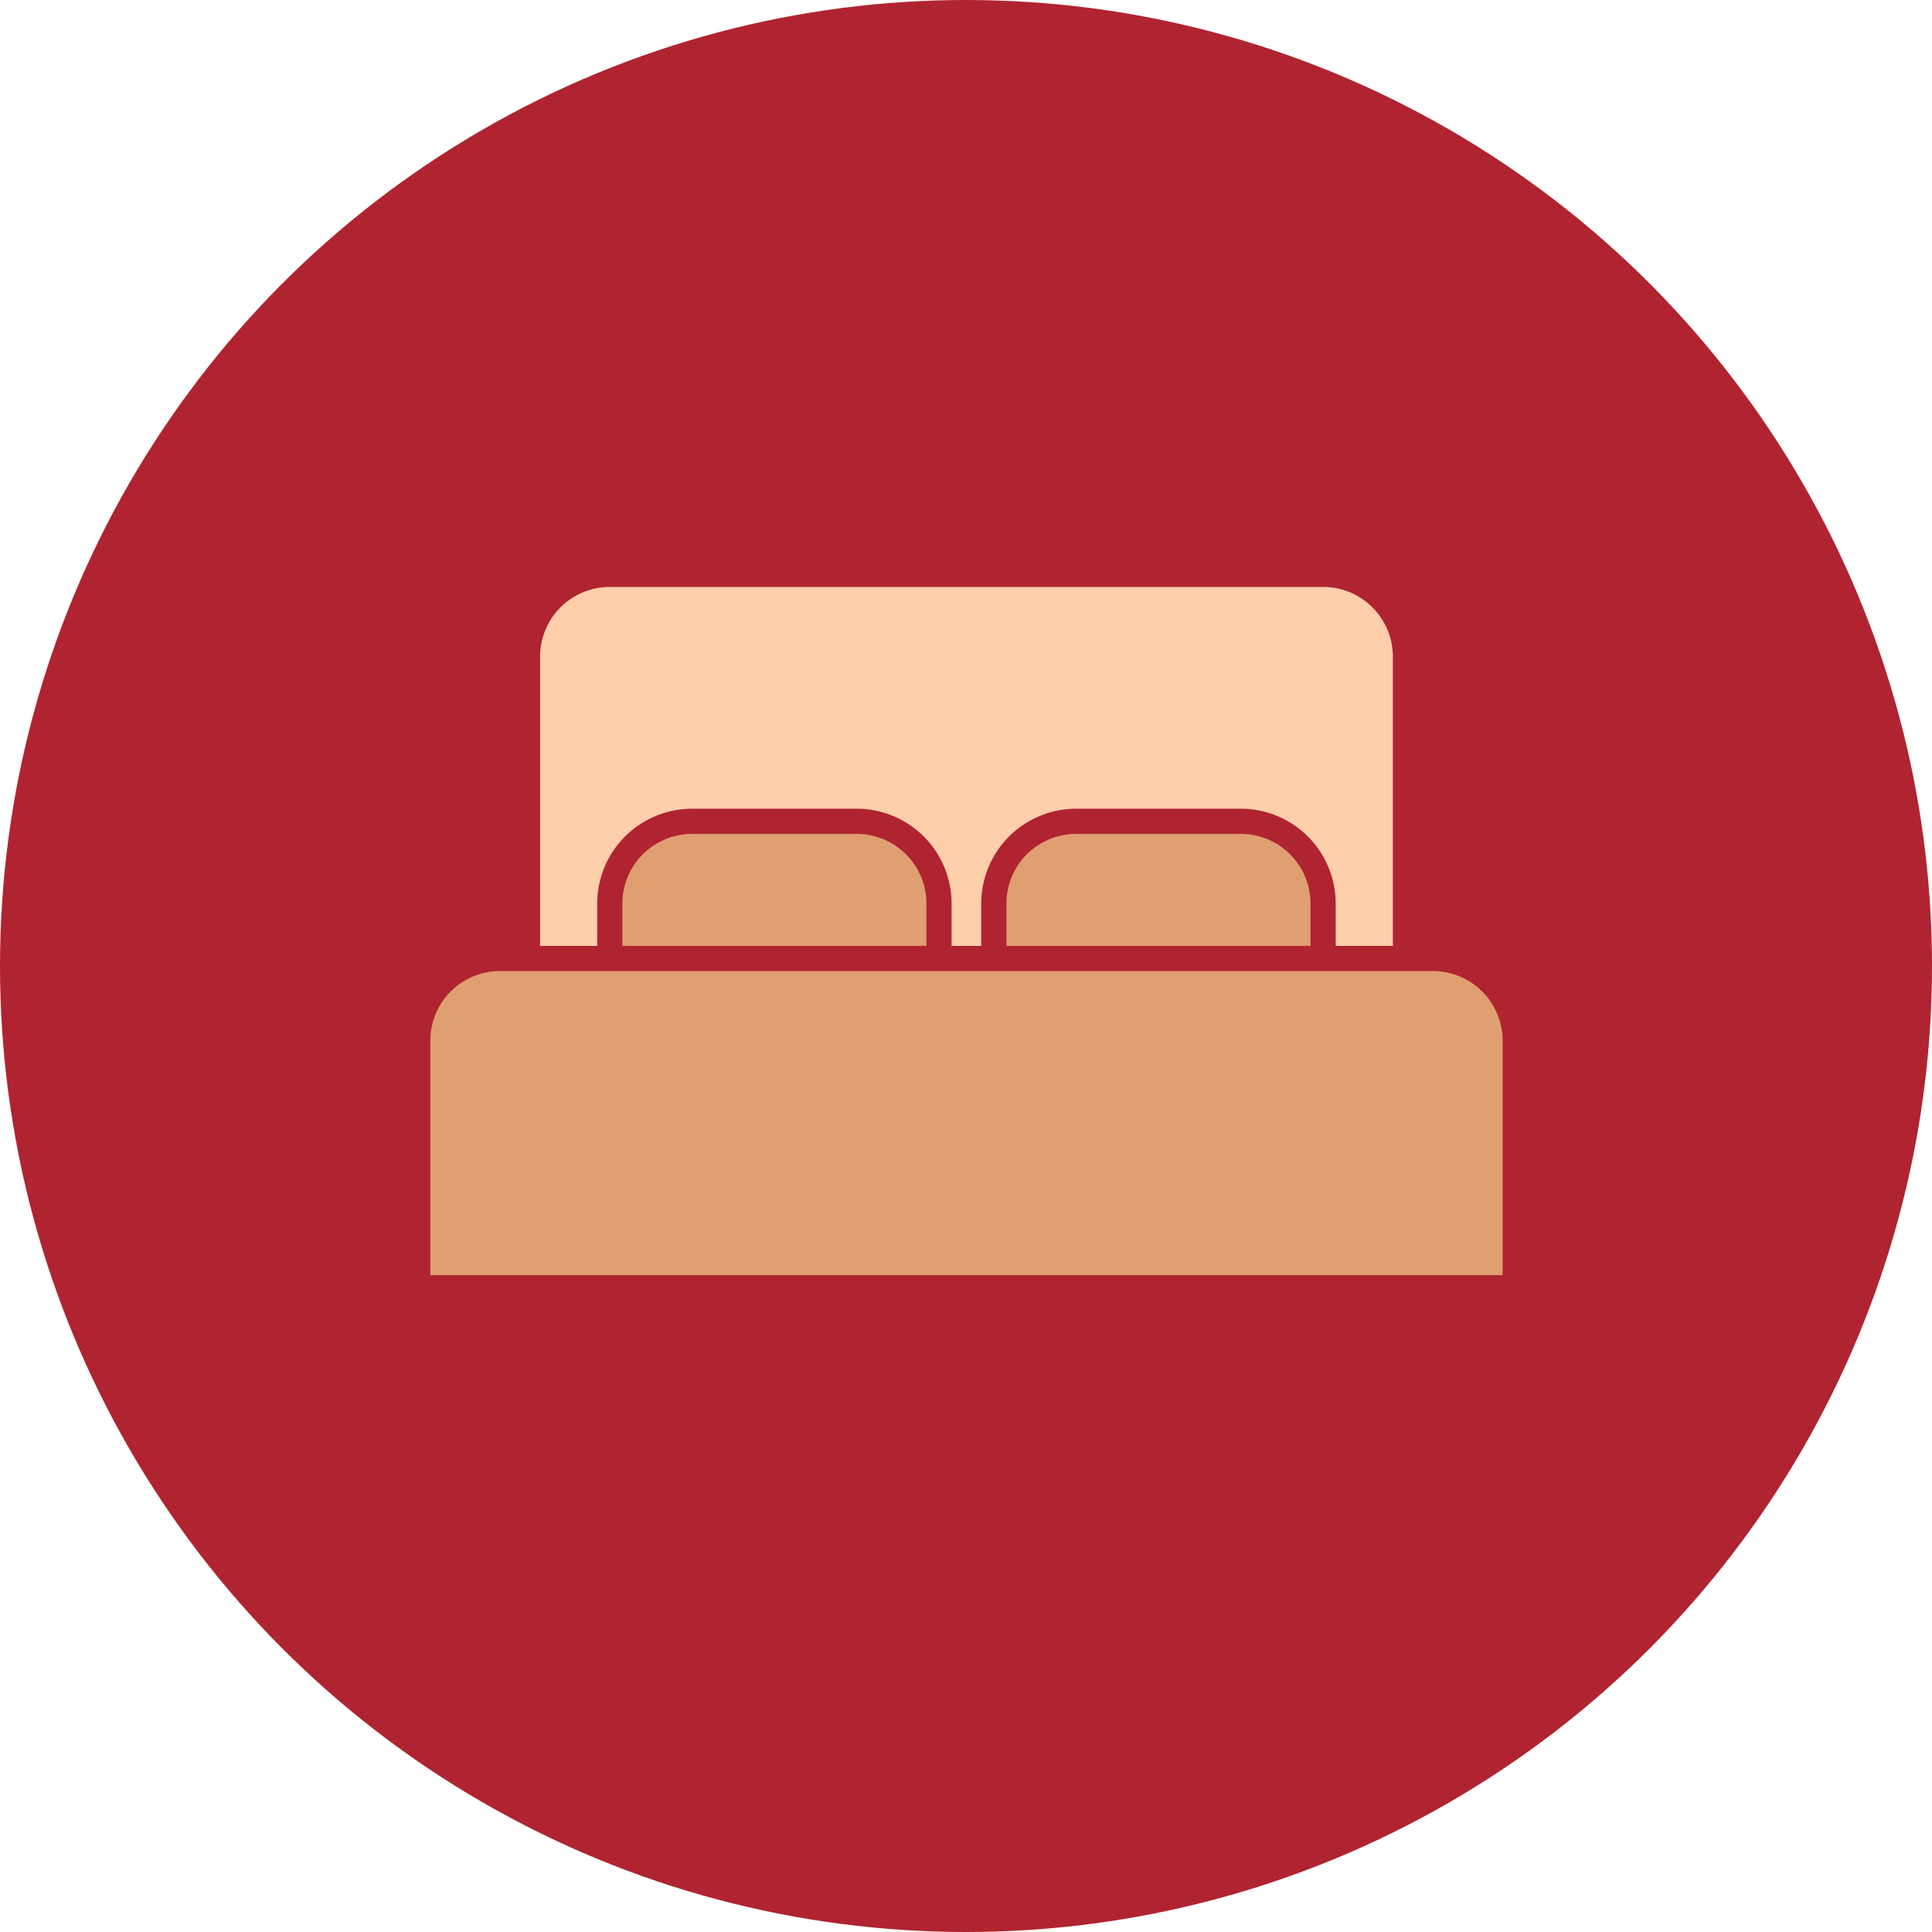
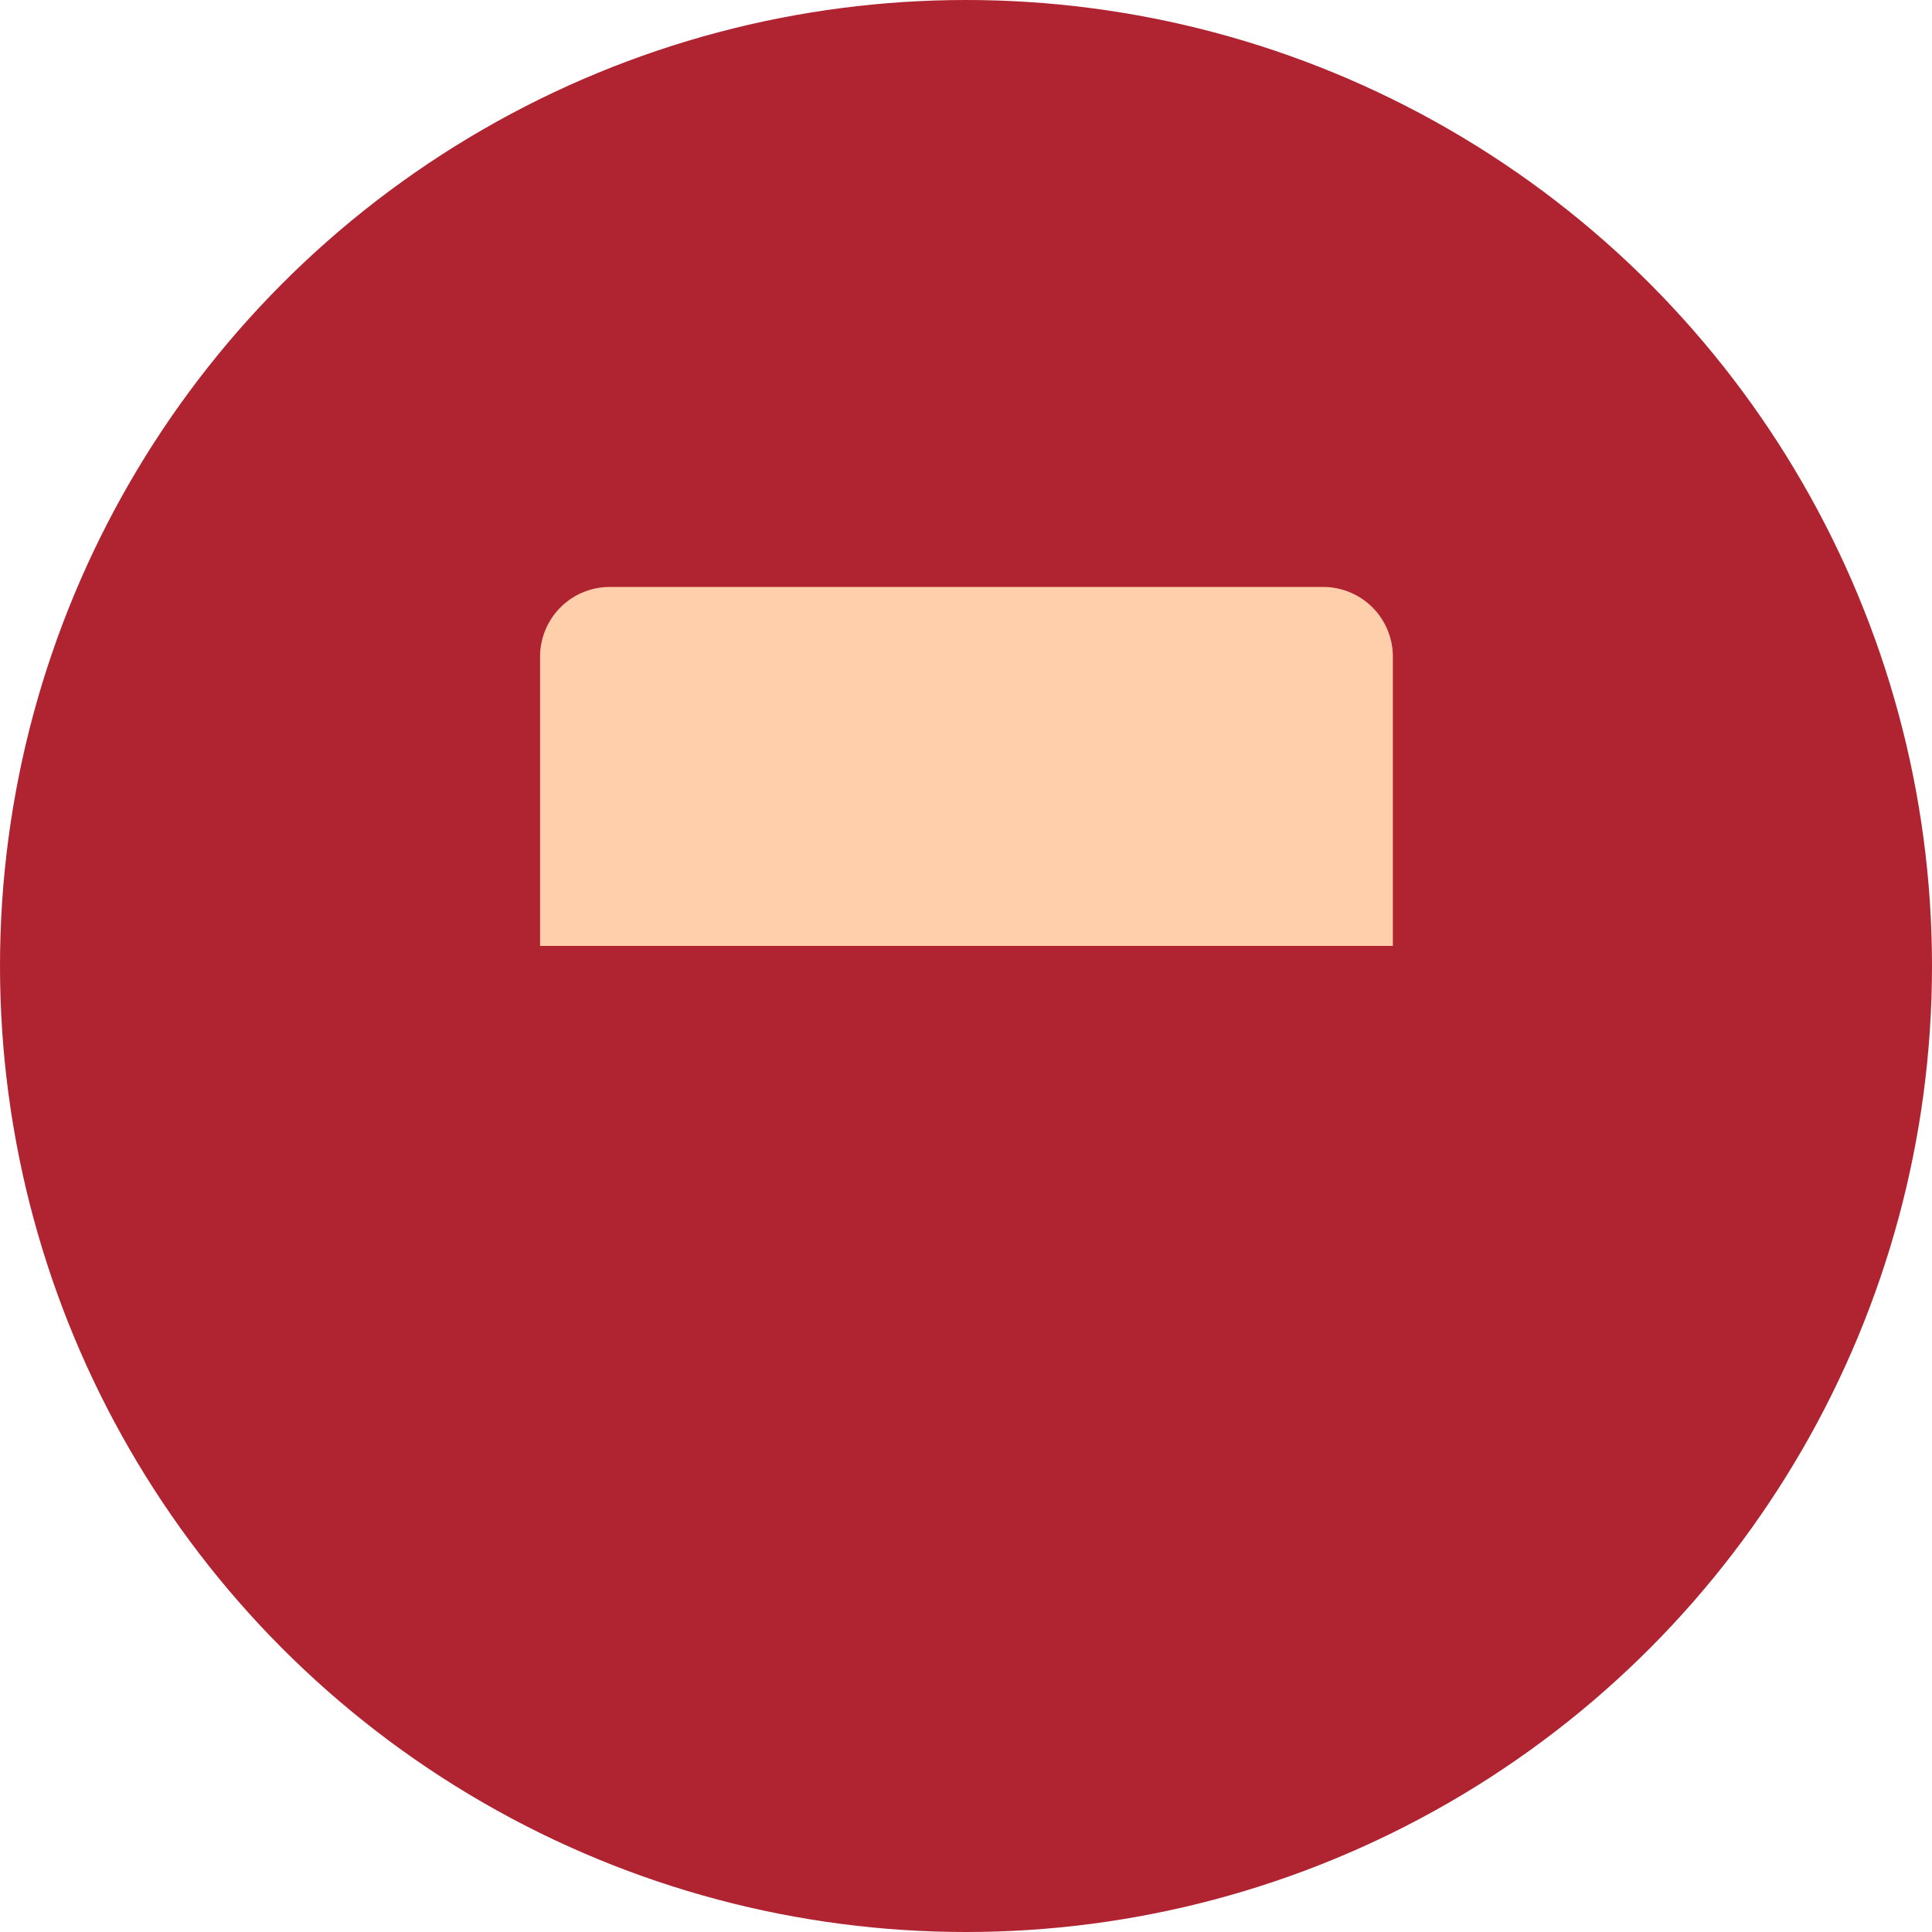
<svg xmlns="http://www.w3.org/2000/svg" width="37" height="37" fill="none">
  <circle cx="18.5" cy="18.5" r="18.5" fill="#AF2430" />
  <path fill="#FFCEAB" d="M10.102 12.576A1.576 1.576 0 0 1 11.678 11H25.34a1.576 1.576 0 0 1 1.576 1.576v5.78H10.102v-5.78Zm-1.05 12.086v2.102Zm18.915 0v2.102Z" />
  <path stroke="#AF2430" stroke-linecap="round" stroke-linejoin="round" stroke-width=".482" d="M9.051 24.662v2.102m18.916-2.102v2.102M10.102 12.575A1.576 1.576 0 0 1 11.678 11H25.34a1.576 1.576 0 0 1 1.576 1.576v5.78H10.102v-5.78Z" />
-   <path fill="#E09F70" stroke="#AF2430" stroke-linecap="round" stroke-linejoin="round" stroke-width=".482" d="M16.407 15.729h-3.152a1.577 1.577 0 0 0-1.577 1.576v1.051h6.305v-1.05a1.576 1.576 0 0 0-1.576-1.577Zm7.357 0H20.61a1.576 1.576 0 0 0-1.577 1.576v1.051h6.306v-1.05a1.576 1.576 0 0 0-1.576-1.577ZM8 19.933a1.576 1.576 0 0 1 1.576-1.577h17.866a1.576 1.576 0 0 1 1.576 1.576v4.73H8v-4.73Z" />
</svg>